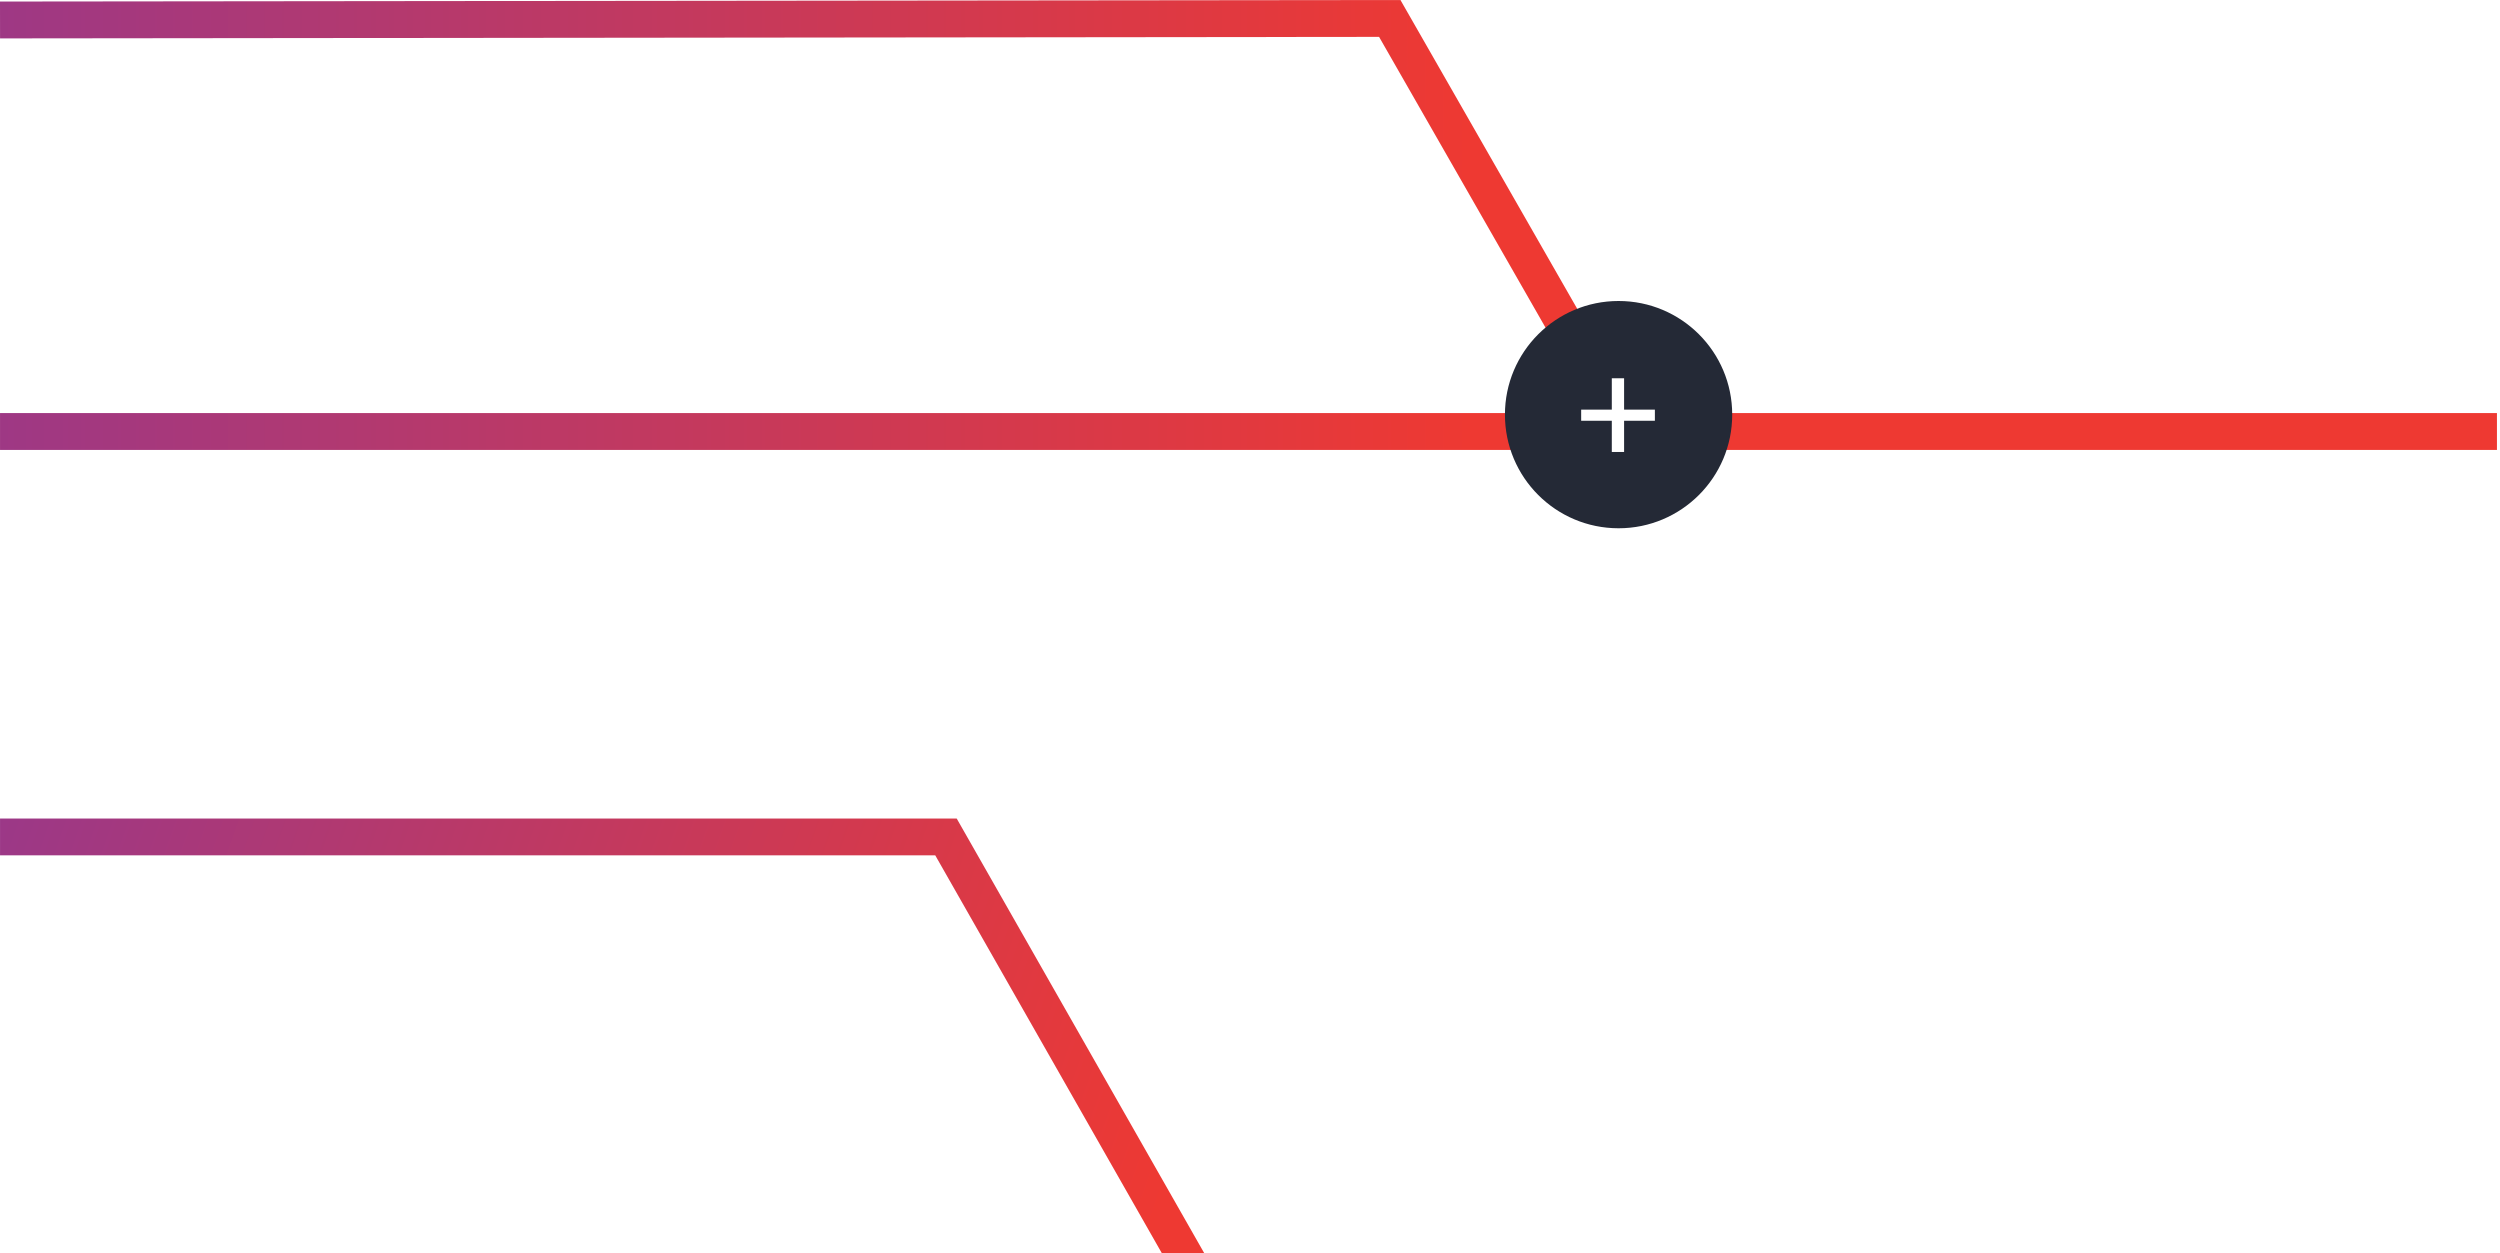
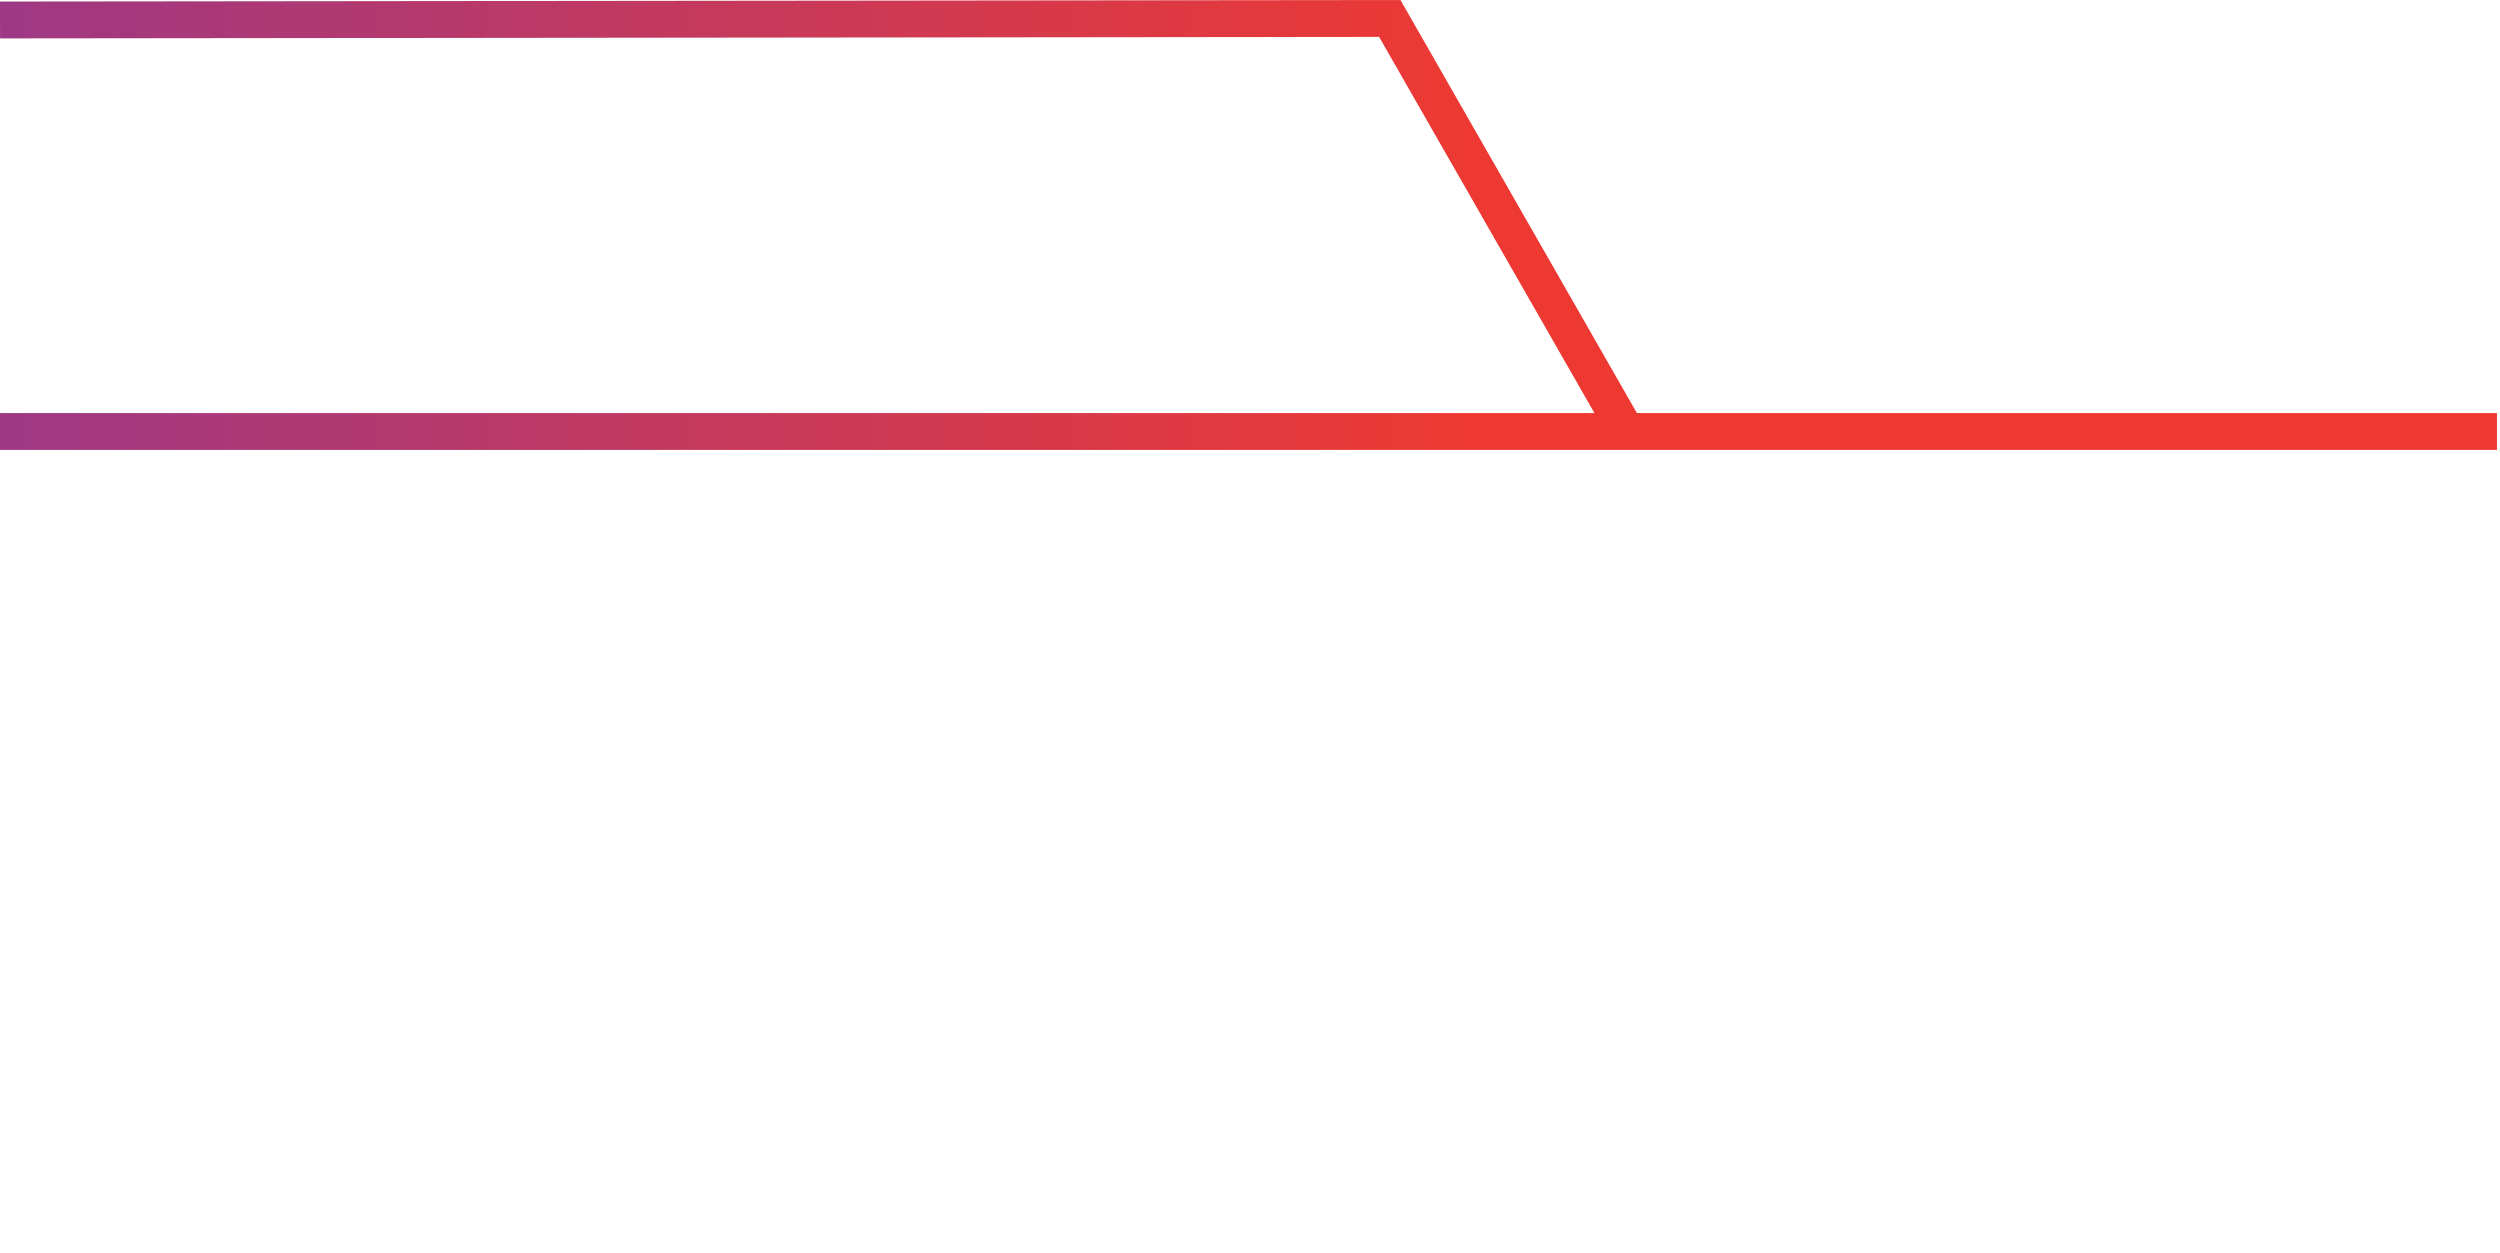
<svg xmlns="http://www.w3.org/2000/svg" width="407" height="204" viewBox="0 0 407 204" fill="none">
-   <path fill-rule="evenodd" clip-rule="evenodd" d="M152.26 139.252H0.004V133.252H155.748L199.611 210.267L194.397 213.237L152.26 139.252Z" fill="url(#paint0_linear_129_185)" />
  <path fill-rule="evenodd" clip-rule="evenodd" d="M227.992 0L0 0.252L0.007 6.252L224.514 6.003L259.579 67.252H0.003V73.252H406.503V67.252H266.493L227.992 0Z" fill="url(#paint1_linear_129_185)" />
  <g filter="url(#filter0_d_129_185)">
-     <circle cx="263.504" cy="67.502" r="18.5" fill="#242936" />
-     <path d="M269.414 68.5H264.402V73.582H262.402V68.5H257.414V66.688H262.402V61.582H264.402V66.688H269.414V68.5Z" fill="white" />
-   </g>
+     </g>
  <defs>
    <filter id="filter0_d_129_185" x="225.004" y="29.002" width="77" height="77" filterUnits="userSpaceOnUse" color-interpolation-filters="sRGB">
      <feFlood flood-opacity="0" result="BackgroundImageFix" />
      <feColorMatrix in="SourceAlpha" type="matrix" values="0 0 0 0 0 0 0 0 0 0 0 0 0 0 0 0 0 0 127 0" result="hardAlpha" />
      <feOffset />
      <feGaussianBlur stdDeviation="10" />
      <feColorMatrix type="matrix" values="0 0 0 0 0.478 0 0 0 0 0.604 0 0 0 0 0.718 0 0 0 0.652 0" />
      <feBlend mode="normal" in2="BackgroundImageFix" result="effect1_dropShadow_129_185" />
      <feBlend mode="normal" in="SourceGraphic" in2="effect1_dropShadow_129_185" result="shape" />
    </filter>
    <linearGradient id="paint0_linear_129_185" x1="-164.58" y1="221.331" x2="142.045" y2="329.62" gradientUnits="userSpaceOnUse">
      <stop stop-color="#6738BD" />
      <stop offset="1" stop-color="#EE3932" />
    </linearGradient>
    <linearGradient id="paint1_linear_129_185" x1="-165.094" y1="81.407" x2="239.463" y2="81.407" gradientUnits="userSpaceOnUse">
      <stop stop-color="#6738BD" />
      <stop offset="1" stop-color="#EE3932" />
    </linearGradient>
  </defs>
</svg>